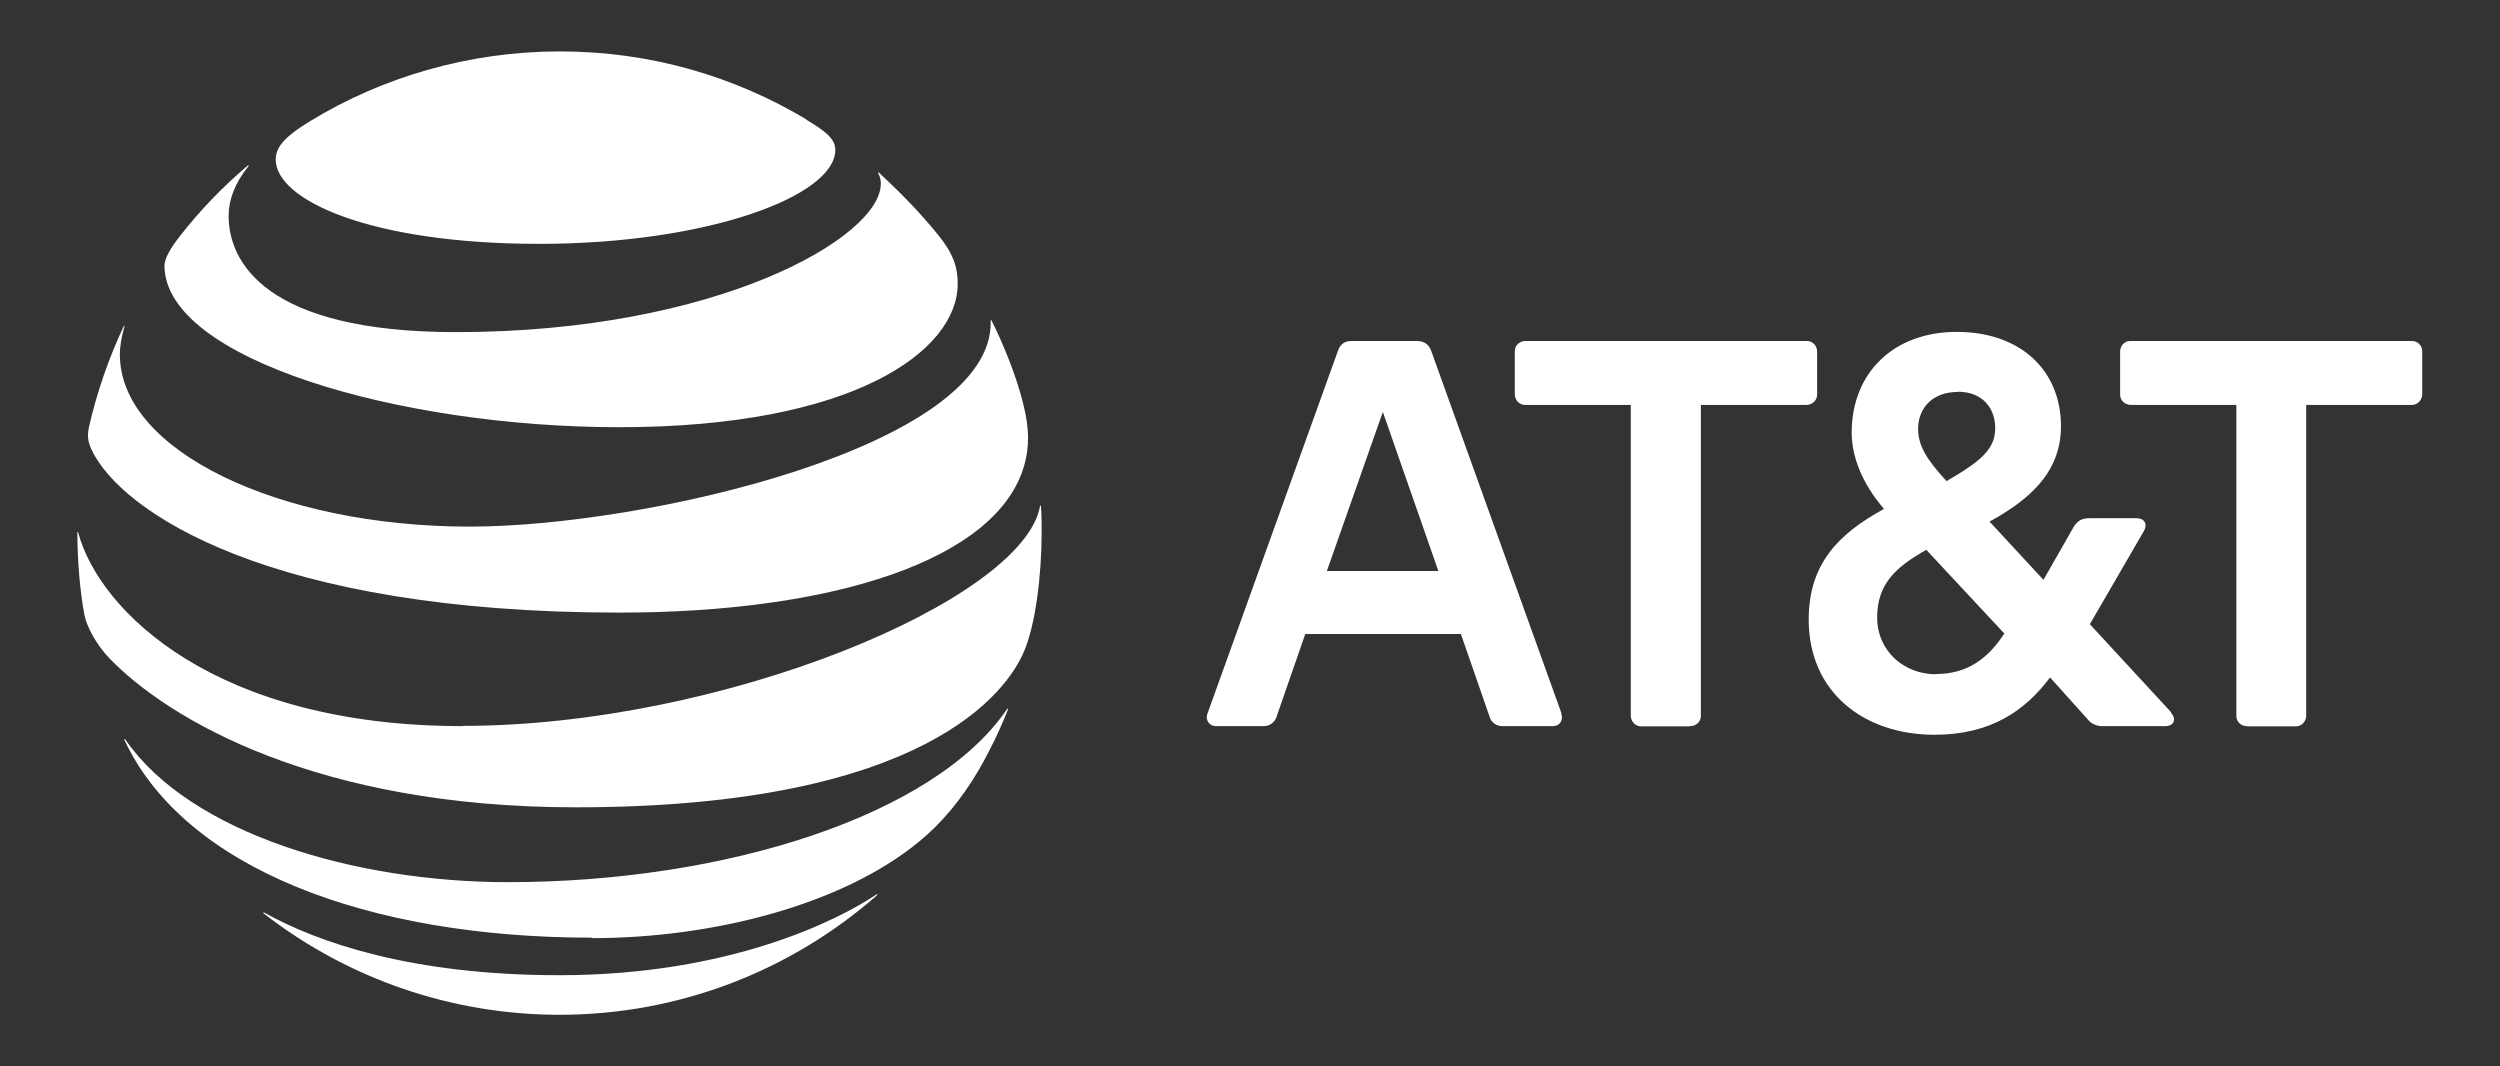
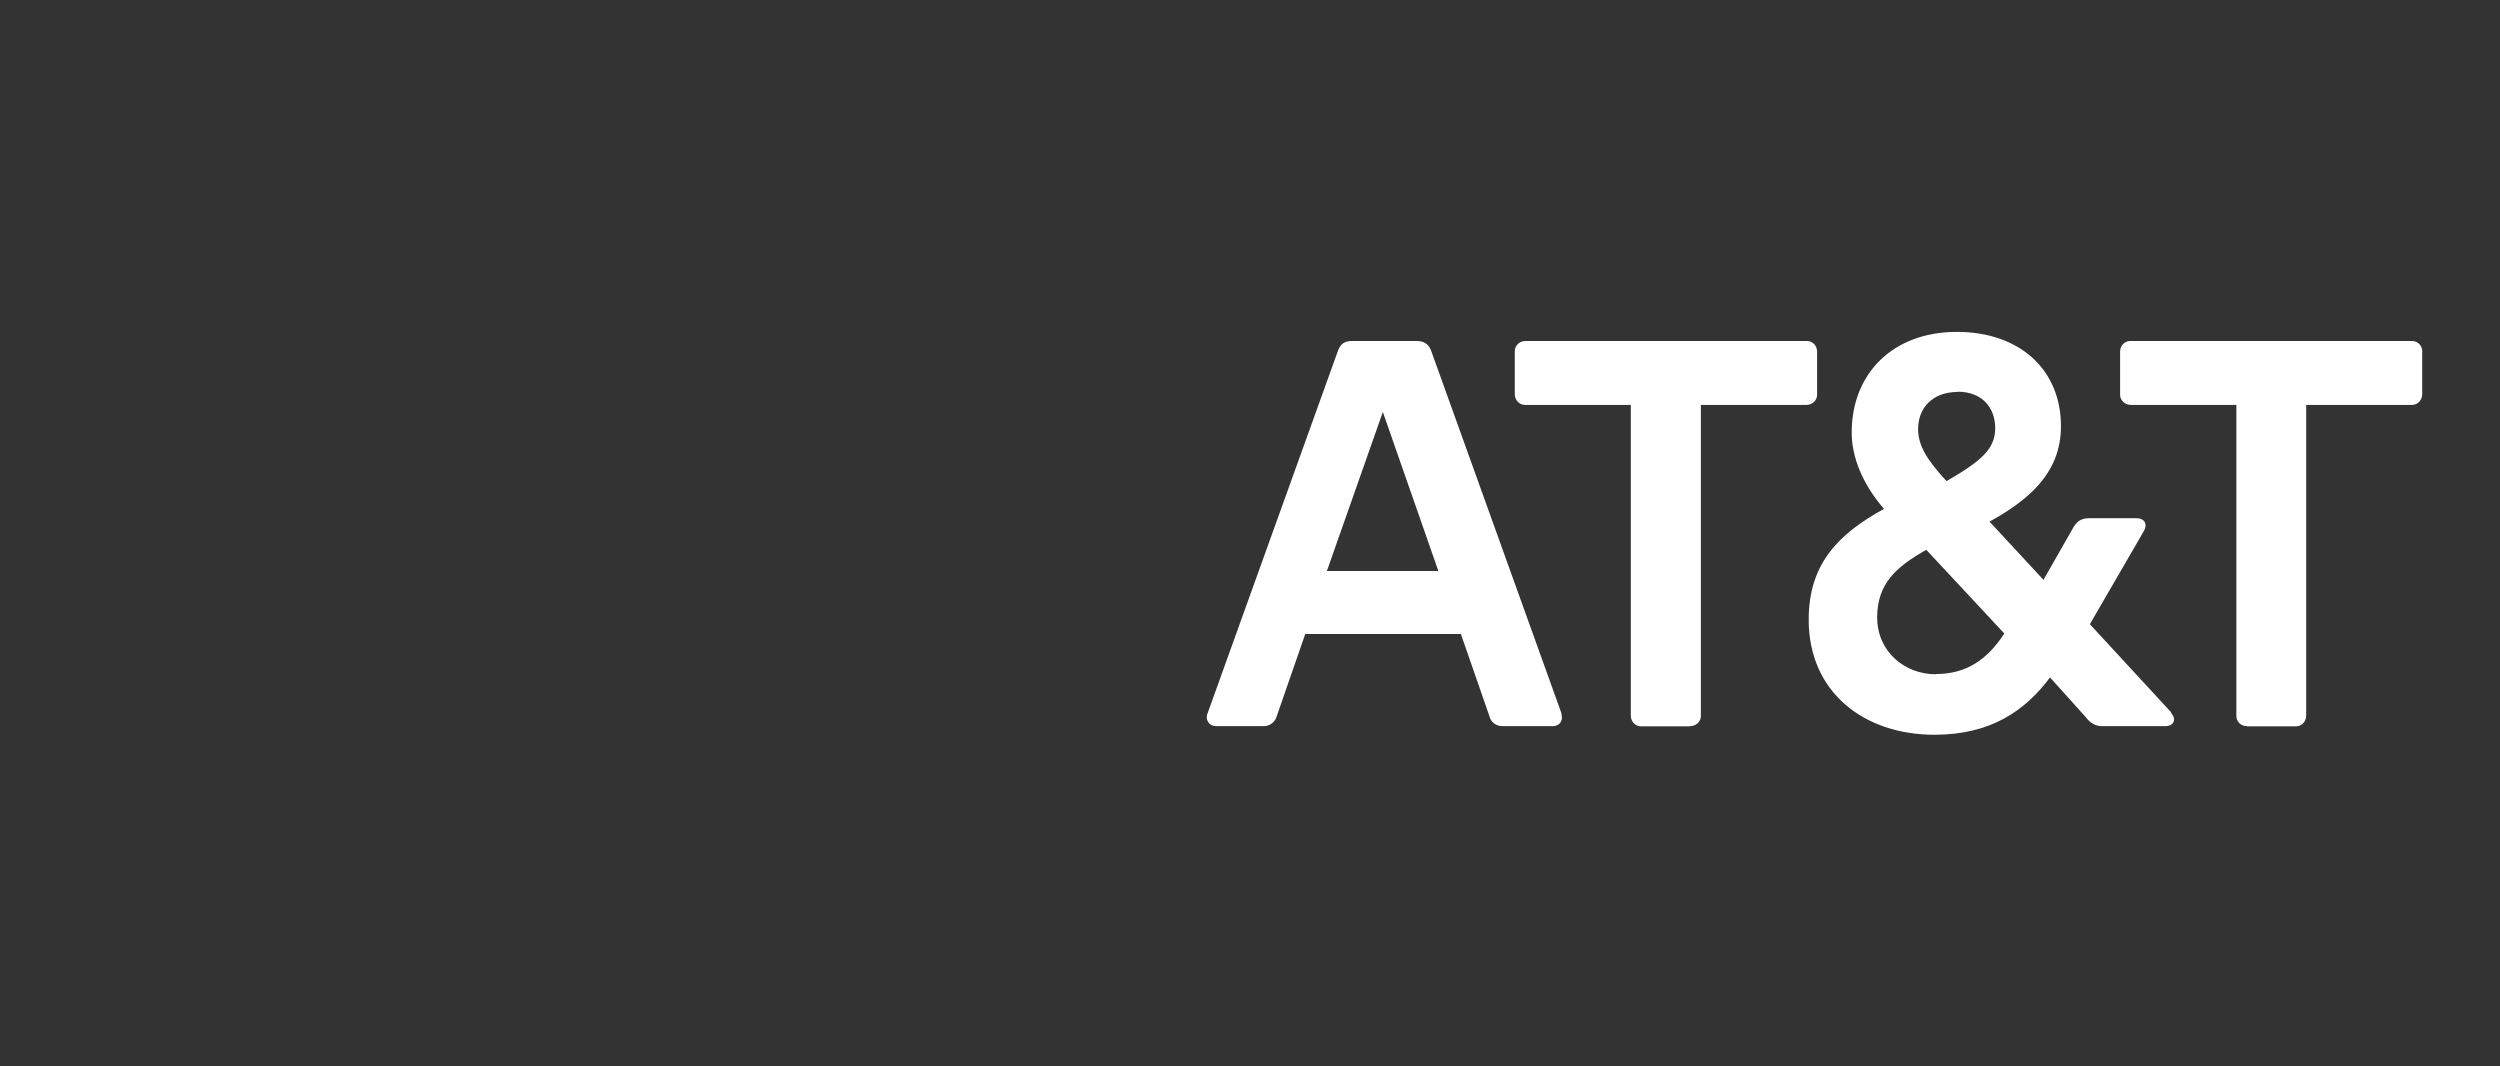
<svg xmlns="http://www.w3.org/2000/svg" id="Layer_1" data-name="Layer 1" viewBox="0 0 109.9 46.87">
  <rect x="0" y="0" width="109.9" height="46.87" fill="#333333" stroke="none" />
  <defs>
    <style> .cls-1 { fill: #fff; } </style>
  </defs>
  <path class="cls-1" d="M98.78,31.92c-.24.01-.45-.17-.47-.41,0-.02,0-.04,0-.05v-13.66h-4.64c-.25,0-.46-.19-.47-.43,0-.01,0-.02,0-.03v-1.88c0-.25.18-.46.43-.47.01,0,.02,0,.03,0h12.35c.24-.01.45.17.47.41,0,.02,0,.04,0,.05v1.88c0,.25-.19.46-.43.47-.01,0-.02,0-.03,0h-4.64v13.66c0,.25-.19.46-.43.47-.01,0-.02,0-.03,0h-2.14M63.23,25.1l-2.44-6.99-2.46,6.99h4.89ZM68.63,31.37c.11.28-.06.55-.36.55h-2.19c-.29.02-.55-.17-.61-.45l-1.25-3.6h-6.84l-1.25,3.6c-.07.28-.33.47-.61.45h-2.08c-.28,0-.47-.28-.36-.55l5.74-15.96c.11-.3.3-.42.61-.42h2.84c.32,0,.53.13.64.42l5.74,15.97M85.1,29.63c1.36,0,2.27-.65,3.01-1.78l-3.43-3.68c-1.31.74-2.16,1.48-2.16,2.97s1.19,2.5,2.58,2.5M86.06,17.23c-1.1,0-1.74.7-1.74,1.63,0,.72.38,1.35,1.25,2.29,1.5-.87,2.14-1.4,2.14-2.33,0-.87-.55-1.6-1.65-1.6M95.43,31.33c.28.3.11.59-.23.59h-2.7c-.31.03-.6-.11-.78-.36l-1.6-1.78c-1.08,1.44-2.58,2.52-5.08,2.52-3.09,0-5.53-1.86-5.53-5.06,0-2.46,1.31-3.77,3.31-4.87-.97-1.12-1.42-2.31-1.42-3.35,0-2.63,1.84-4.43,4.62-4.43s4.58,1.67,4.58,4.15c0,2.12-1.53,3.3-3.14,4.19l2.37,2.56,1.33-2.33c.17-.27.36-.38.7-.38h2.05c.34,0,.53.23.32.59l-2.36,4.07,3.58,3.88M74.3,31.92c.25,0,.46-.18.47-.43,0-.01,0-.02,0-.03v-13.66h4.64c.25,0,.46-.19.47-.43,0-.01,0-.02,0-.03v-1.88c0-.25-.18-.46-.43-.47-.01,0-.02,0-.03,0h-12.36c-.25,0-.46.19-.47.43,0,.01,0,.02,0,.03v1.88c0,.25.19.46.43.47.01,0,.02,0,.03,0h4.64v13.66c0,.25.19.46.43.47.01,0,.02,0,.03,0h2.14Z" />
-   <path class="cls-1" d="M11.6,40.16c3.72,2.89,8.29,4.45,12.99,4.45,5.35,0,10.24-1.99,13.96-5.25.04-.04.02-.07-.02-.04-1.67,1.12-6.44,3.55-13.94,3.55-6.52,0-10.64-1.45-12.97-2.75-.05-.02-.06.01-.03.04M26.03,41.24c5.22,0,10.94-1.42,14.37-4.24.94-.77,1.83-1.79,2.63-3.16.49-.85.92-1.74,1.28-2.65.02-.05,0-.07-.04-.02-3.19,4.7-12.42,7.61-21.94,7.61-6.74,0-13.98-2.15-16.82-6.27-.03-.04-.06-.02-.04.02,2.63,5.62,10.65,8.69,20.56,8.69M20.33,31.92c-10.85,0-15.96-5.05-16.89-8.5-.01-.05-.04-.04-.04,0,0,1.16.12,2.66.32,3.65.1.48.5,1.24,1.07,1.85,2.63,2.73,9.18,6.57,20.52,6.57,15.45,0,18.98-5.15,19.7-6.84.52-1.2.78-3.4.78-5.24,0-.38,0-.77-.03-1.15,0-.06-.03-.06-.04,0-.77,4.14-13.97,9.65-25.38,9.65M5.44,14.34c-.66,1.4-1.17,2.88-1.52,4.39-.1.46-.05.68.1,1.03,1.3,2.76,7.87,7.17,23.21,7.17,9.36,0,16.63-2.3,17.8-6.49.22-.77.23-1.59-.05-2.69-.3-1.23-.89-2.66-1.39-3.66-.02-.03-.04-.03-.04.01.18,5.5-15.16,9.05-22.9,9.05-8.39,0-15.38-3.34-15.38-7.56,0-.41.08-.8.2-1.23.01-.04-.02-.05-.04-.01M38.59,7.59c.09.15.14.32.13.49,0,2.35-7.2,6.52-18.67,6.52-8.43,0-10-3.12-10-5.11,0-.7.27-1.44.87-2.18.03-.04,0-.06-.03-.03-1.1.93-2.1,1.97-2.98,3.1-.42.53-.68,1-.68,1.29,0,4.12,10.33,7.11,19.99,7.11,10.3,0,14.88-3.36,14.88-6.3,0-1.06-.4-1.67-1.46-2.86-.68-.78-1.33-1.4-2-2.03-.03-.03-.06,0-.03.03M35.45,5.25c-3.18-1.9-6.86-2.99-10.84-2.99s-7.8,1.12-11,3.08c-.96.59-1.49,1.06-1.49,1.67,0,1.79,4.18,3.71,11.58,3.71s13.02-2.1,13.02-4.13c0-.48-.42-.82-1.28-1.33" />
</svg>